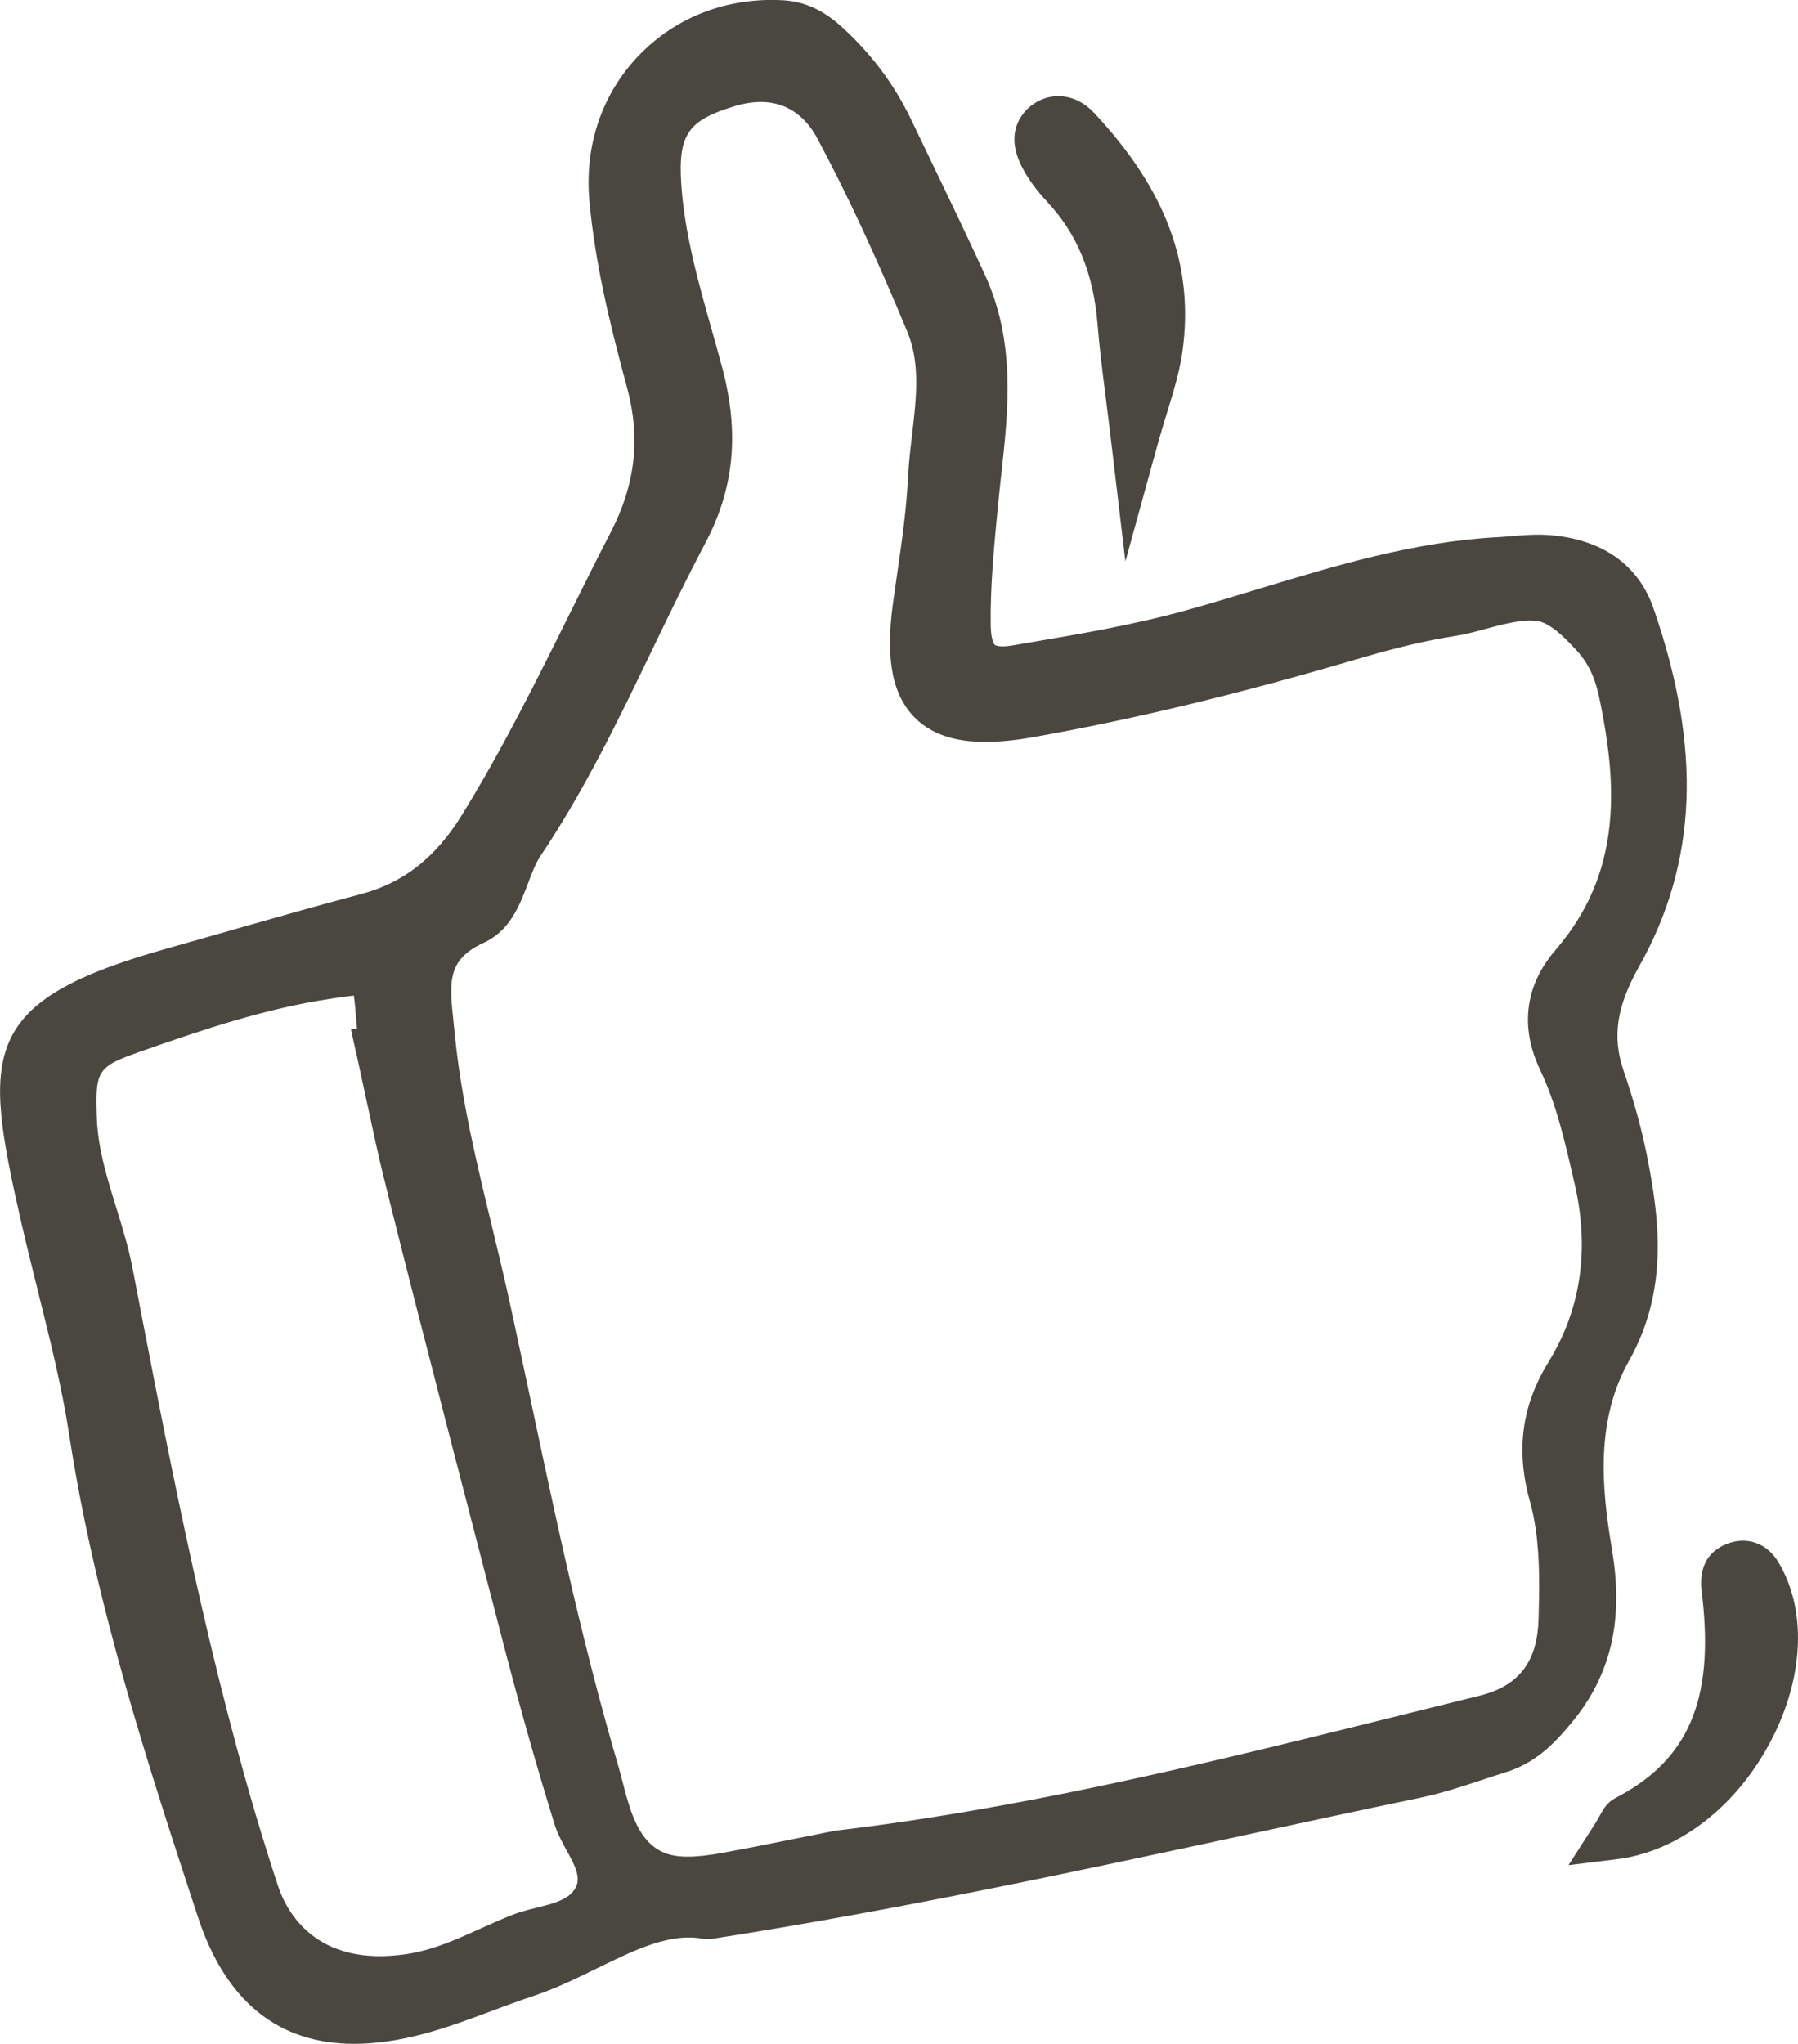
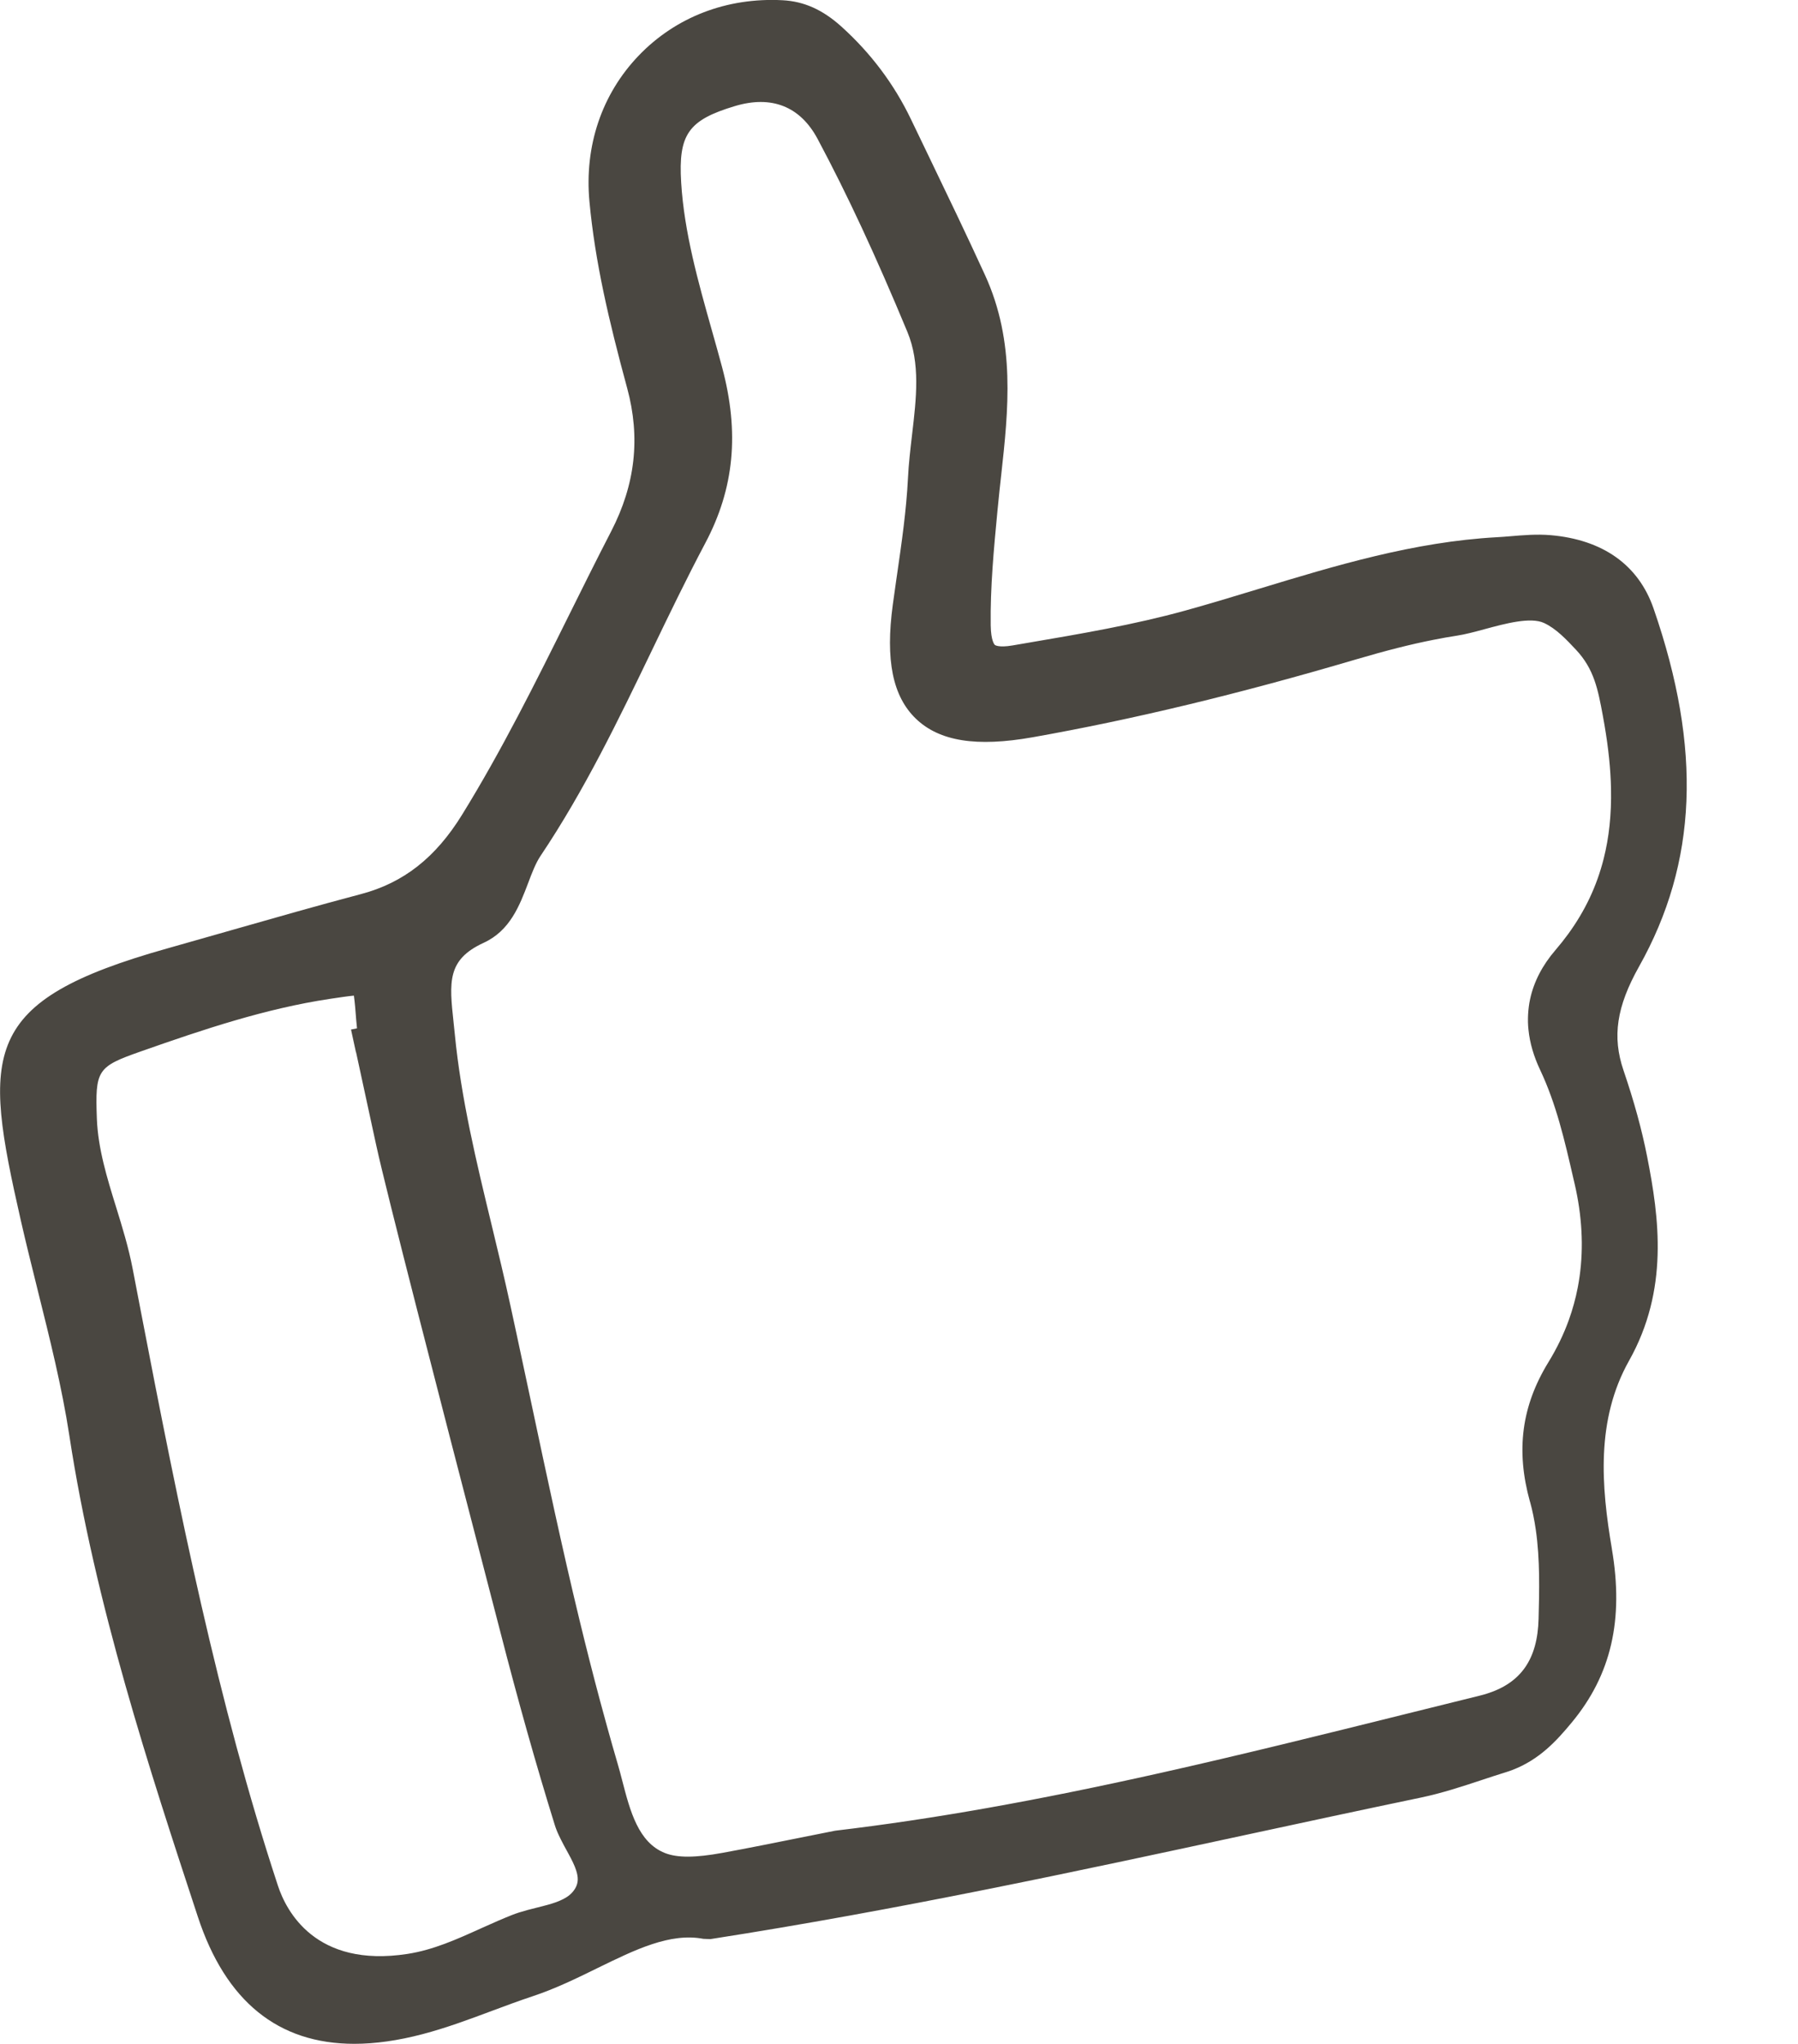
<svg xmlns="http://www.w3.org/2000/svg" viewBox="0 0 381.05 433.15" data-name="Layer 2" id="Layer_2">
  <defs>
    <style>
      .cls-1 {
        fill: #4a4741;
      }
    </style>
  </defs>
  <g id="shape">
    <g>
      <path d="M341.61,328.26c-2.27-13.32-3.4-27.37,3.63-39.88,8.46-15.05,6.41-30.24,3.83-43.3-1.12-5.69-2.76-11.66-5-18.24-2.43-7.14-1.47-13.51,3.28-21.98,12.39-22.06,13.38-46.18,3.09-75.9-3.19-9.23-10.76-14.61-21.88-15.55h0c-2.88-.24-5.73,0-8.56.24-.92.08-1.84.15-2.76.2-17.63.97-34.31,6.04-50.44,10.94-5.07,1.54-10.32,3.14-15.55,4.59-10.95,3.03-22.37,4.97-33.42,6.85l-3.27.56c-2.94.5-3.69-.09-3.72-.11-.03-.03-.83-.73-.88-4.16-.11-8.05.67-16.29,1.43-24.25l.1-.99c.2-2.15.44-4.3.68-6.47,1.53-13.9,3.1-28.27-3.41-42.5-3.89-8.5-7.97-16.96-11.9-25.13l-3.8-7.9c-3.56-7.43-8.53-14.05-14.76-19.66-3.96-3.57-7.91-5.33-12.44-5.57-11.82-.62-22.64,3.55-30.49,11.72-7.84,8.17-11.55,19.17-10.45,30.96,1.2,12.8,4.07,25.07,8,39.55,2.84,10.48,1.73,20.4-3.4,30.33-3.12,6.04-6.24,12.33-8.99,17.87-6.99,14.08-14.23,28.63-22.62,42.21-5.6,9.07-12.39,14.4-21.37,16.78-9.22,2.44-18.53,5.1-27.53,7.67l-.2.06c-4.43,1.27-8.87,2.53-13.3,3.78-39.78,11.17-39.21,21.96-31.1,57.66,1.07,4.71,2.26,9.46,3.4,14.06l.21.86c2.5,10.02,5.1,20.37,6.68,30.71,5.46,35.74,17.02,70.9,27.22,101.92,5.89,17.93,17.02,26.95,33.16,26.95,4.44,0,9.27-.68,14.47-2.05,5.1-1.34,10.01-3.18,14.75-4.95,2.79-1.04,5.68-2.12,8.52-3.06,4.87-1.61,9.42-3.84,13.84-6.01,7.91-3.87,15.37-7.53,22.4-6.18l1.45.06.21-.03c39.51-6.15,77.35-14.31,114.01-22.21,11.31-2.44,24.13-5.2,36.41-7.76,4.44-.93,8.72-2.34,12.89-3.72,1.68-.56,3.35-1.11,5.04-1.63.5-.15.98-.32,1.45-.5,5.74-2.2,9.36-6.17,12.57-10.05,8.37-10.09,11.07-21.78,8.51-36.8ZM324.24,318.19c.53,1.9.93,3.87,1.24,6,.92,6.37.74,13.03.59,18.9-.22,8.51-3.7,13.54-10.93,15.83-.51.16-1.03.31-1.57.44-5.32,1.31-10.65,2.63-15.97,3.96-16.99,4.22-34.56,8.59-51.91,12.47-26.24,5.87-48.03,9.73-68.58,12.17l-.19.03c-2.47.49-4.94.99-7.41,1.48-5.37,1.08-10.93,2.2-16.4,3.2-5.79,1.06-9.55,1.07-12.18.04-5.65-2.23-7.39-8.9-9.06-15.35-.33-1.28-.66-2.53-1.01-3.71-.73-2.48-1.48-5.12-2.26-7.95-.44-1.58-.88-3.2-1.34-4.92l-.02-.06c-1.53-5.71-3.03-11.61-4.46-17.53-3.68-15.23-6.99-30.82-10.19-45.9-1.02-4.81-2.04-9.62-3.08-14.42l-1.35-6.25c-1.22-5.64-2.6-11.34-3.93-16.86l-.06-.25c-3.18-13.15-6.47-26.76-7.79-40.41l-.25-2.4c-.92-8.58-1.42-13.31,6.38-16.9,5.6-2.57,7.62-7.93,9.42-12.66.78-2.07,1.59-4.21,2.61-5.73,9.31-13.87,16.58-28.96,23.6-43.54,3.62-7.52,7.37-15.29,11.32-22.75,6.16-11.6,7.29-23.46,3.56-37.35-.7-2.61-1.43-5.21-2.18-7.85-2.87-10.17-5.84-20.69-6.48-31.24-.62-10.2,1.51-13.23,11.36-16.19,7.8-2.35,13.87.05,17.56,6.96,6.28,11.77,12.32,24.75,19.01,40.86,2.78,6.69,1.92,14.05,1,21.84-.35,3.01-.72,6.12-.87,9.24-.33,6.71-1.33,13.63-2.3,20.32l-.18,1.23c-.25,1.74-.5,3.47-.73,5.21-1.59,11.75-.03,19.42,4.9,24.17,4.98,4.78,12.83,6.03,24.71,3.93,21.22-3.76,43.63-9.15,68.51-16.49,6.41-1.89,11.65-3.22,16.49-4.17,1.88-.37,3.44-.65,4.91-.87,1.78-.27,3.8-.81,5.93-1.39,4.33-1.17,9.71-2.63,12.57-1.3,2.58,1.2,4.71,3.48,6.78,5.68,3.84,4.1,4.65,8.43,5.67,13.92.12.66.24,1.31.35,1.97.85,4.97,1.31,9.41,1.39,13.56.11,5.41-.4,10.28-1.57,14.89-1.47,5.77-3.92,10.96-7.49,15.87-.42.57-.85,1.14-1.3,1.71-.45.57-.92,1.13-1.4,1.7-2.78,3.22-4.59,6.72-5.38,10.38-.12.53-.21,1.07-.28,1.61-.14,1.08-.2,2.18-.18,3.28.01.55.05,1.1.11,1.66.28,2.76,1.11,5.6,2.45,8.44,3.44,7.27,5.22,15.01,7.1,23.2l.23.98c.39,1.68.71,3.38.95,5.04.12.83.22,1.66.3,2.49.17,1.65.25,3.3.27,4.91.02,3.25-.26,6.46-.86,9.54-.45,2.34-1.09,4.66-1.9,6.91-1.1,3.04-2.54,6.02-4.29,8.87-5.71,9.3-6.96,18.69-3.95,29.57ZM75.47,223.03c1.3,5.95,2.58,11.91,3.87,17.87l.41,1.88c2.05,9.51,13.76,54.82,22.4,88.08l1.28,4.94.86,3.32.04.14c.74,2.86,1.3,5.02,1.61,6.21,3.9,15.17,7.71,28.67,11.63,41.28.12.38.25.76.4,1.13.14.36.3.72.47,1.08.28.6.6,1.23,1.03,2.05l1.04,1.91c.32.6.64,1.19.92,1.79.29.61.5,1.14.66,1.63.51,1.55.47,2.67-.13,3.76-.32.58-.74,1.08-1.29,1.53-.18.15-.37.29-.58.42-.41.27-.87.51-1.41.74-.27.12-.55.23-.82.33-1.15.42-2.44.75-3.88,1.11l-.29.07c-.63.16-1.25.31-1.87.48-1.33.36-2.38.69-3.31,1.06-.96.38-1.92.78-2.87,1.19-.94.41-1.87.82-2.8,1.24l-.94.42c-5.18,2.34-10.07,4.55-15.56,5.4-19.48,3-25.68-9.11-27.44-14.46l-.11-.34c-12.51-38.05-20.82-79.13-28.94-121.38l-1.74-9.05c-.87-4.51-2.21-8.86-3.53-13.12-1.88-6.06-3.81-12.33-4.05-18.63-.38-10.37.05-11.03,9.3-14.28,13.35-4.7,26.46-9.09,40.07-11.14l.68-.1c1.28-.19,3.16-.48,4.42-.59.2,1.4.38,3.65.49,5.15.05.6.11,1.2.17,1.78l-1.27.26,1.05,4.83Z" class="cls-1" />
-       <path d="M221.84,42.68c6.37,6.72,9.89,15.19,10.75,25.92.4,4.99,1,9.77,1.77,15.82l.15,1.22c.33,2.63.69,5.47,1.06,8.62l2.93,24.72,6.61-24c.82-2.96,1.61-5.55,2.31-7.84l1.29-4.23h-.02c.84-2.91,1.5-5.55,1.9-8.36,2.54-18.22-3.43-34.33-18.79-50.7-3.81-4.06-9.3-4.62-13.37-1.37-1.81,1.46-5.63,5.64-1.81,12.98,1.28,2.47,3.05,4.9,5.24,7.21Z" class="cls-1" />
-       <path d="M376.92,331.09c-2.46-4.12-6.82-5.62-11.12-3.83h0c-6.09,2.54-5.38,8.31-5.08,10.76l.08.64c2.43,21.78-3.08,34.45-18.42,42.37-1.78.92-2.6,2.41-3.32,3.72-.27.48-.59,1.07-1.05,1.79l-5.6,8.74,10.3-1.27c2.7-.33,5.41-1.02,8.06-2.03l.06-.02c10.36-3.98,19.53-12.86,25.16-24.37,6.4-13.09,6.75-26.73.93-36.48Z" class="cls-1" />
    </g>
  </g>
</svg>